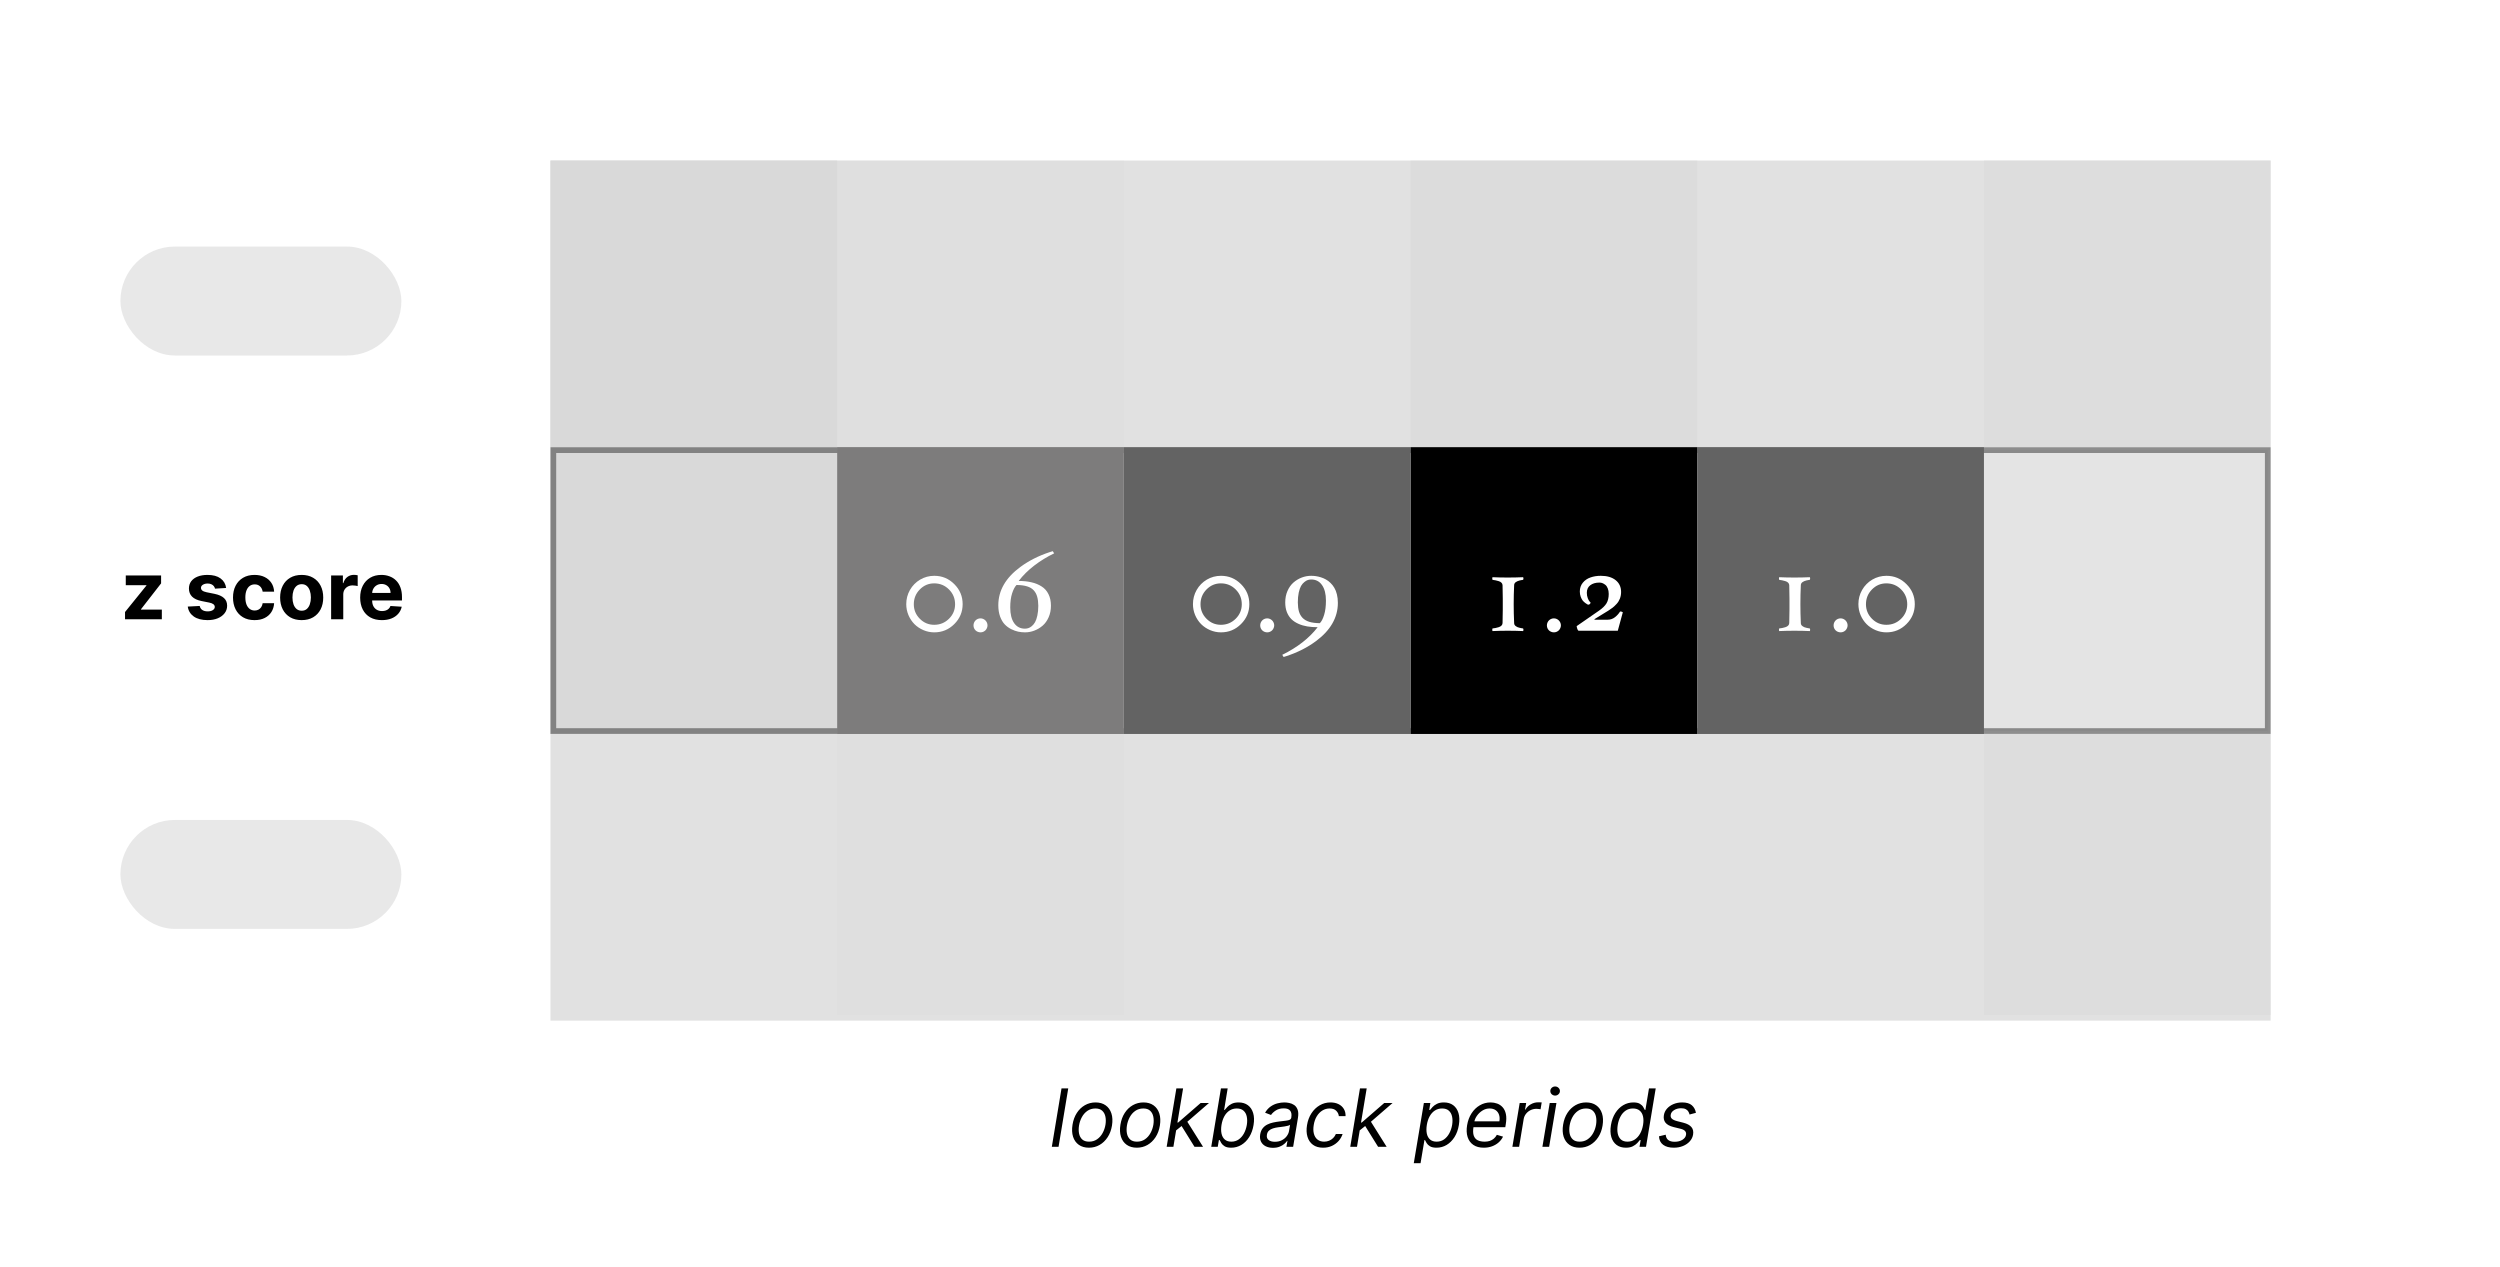
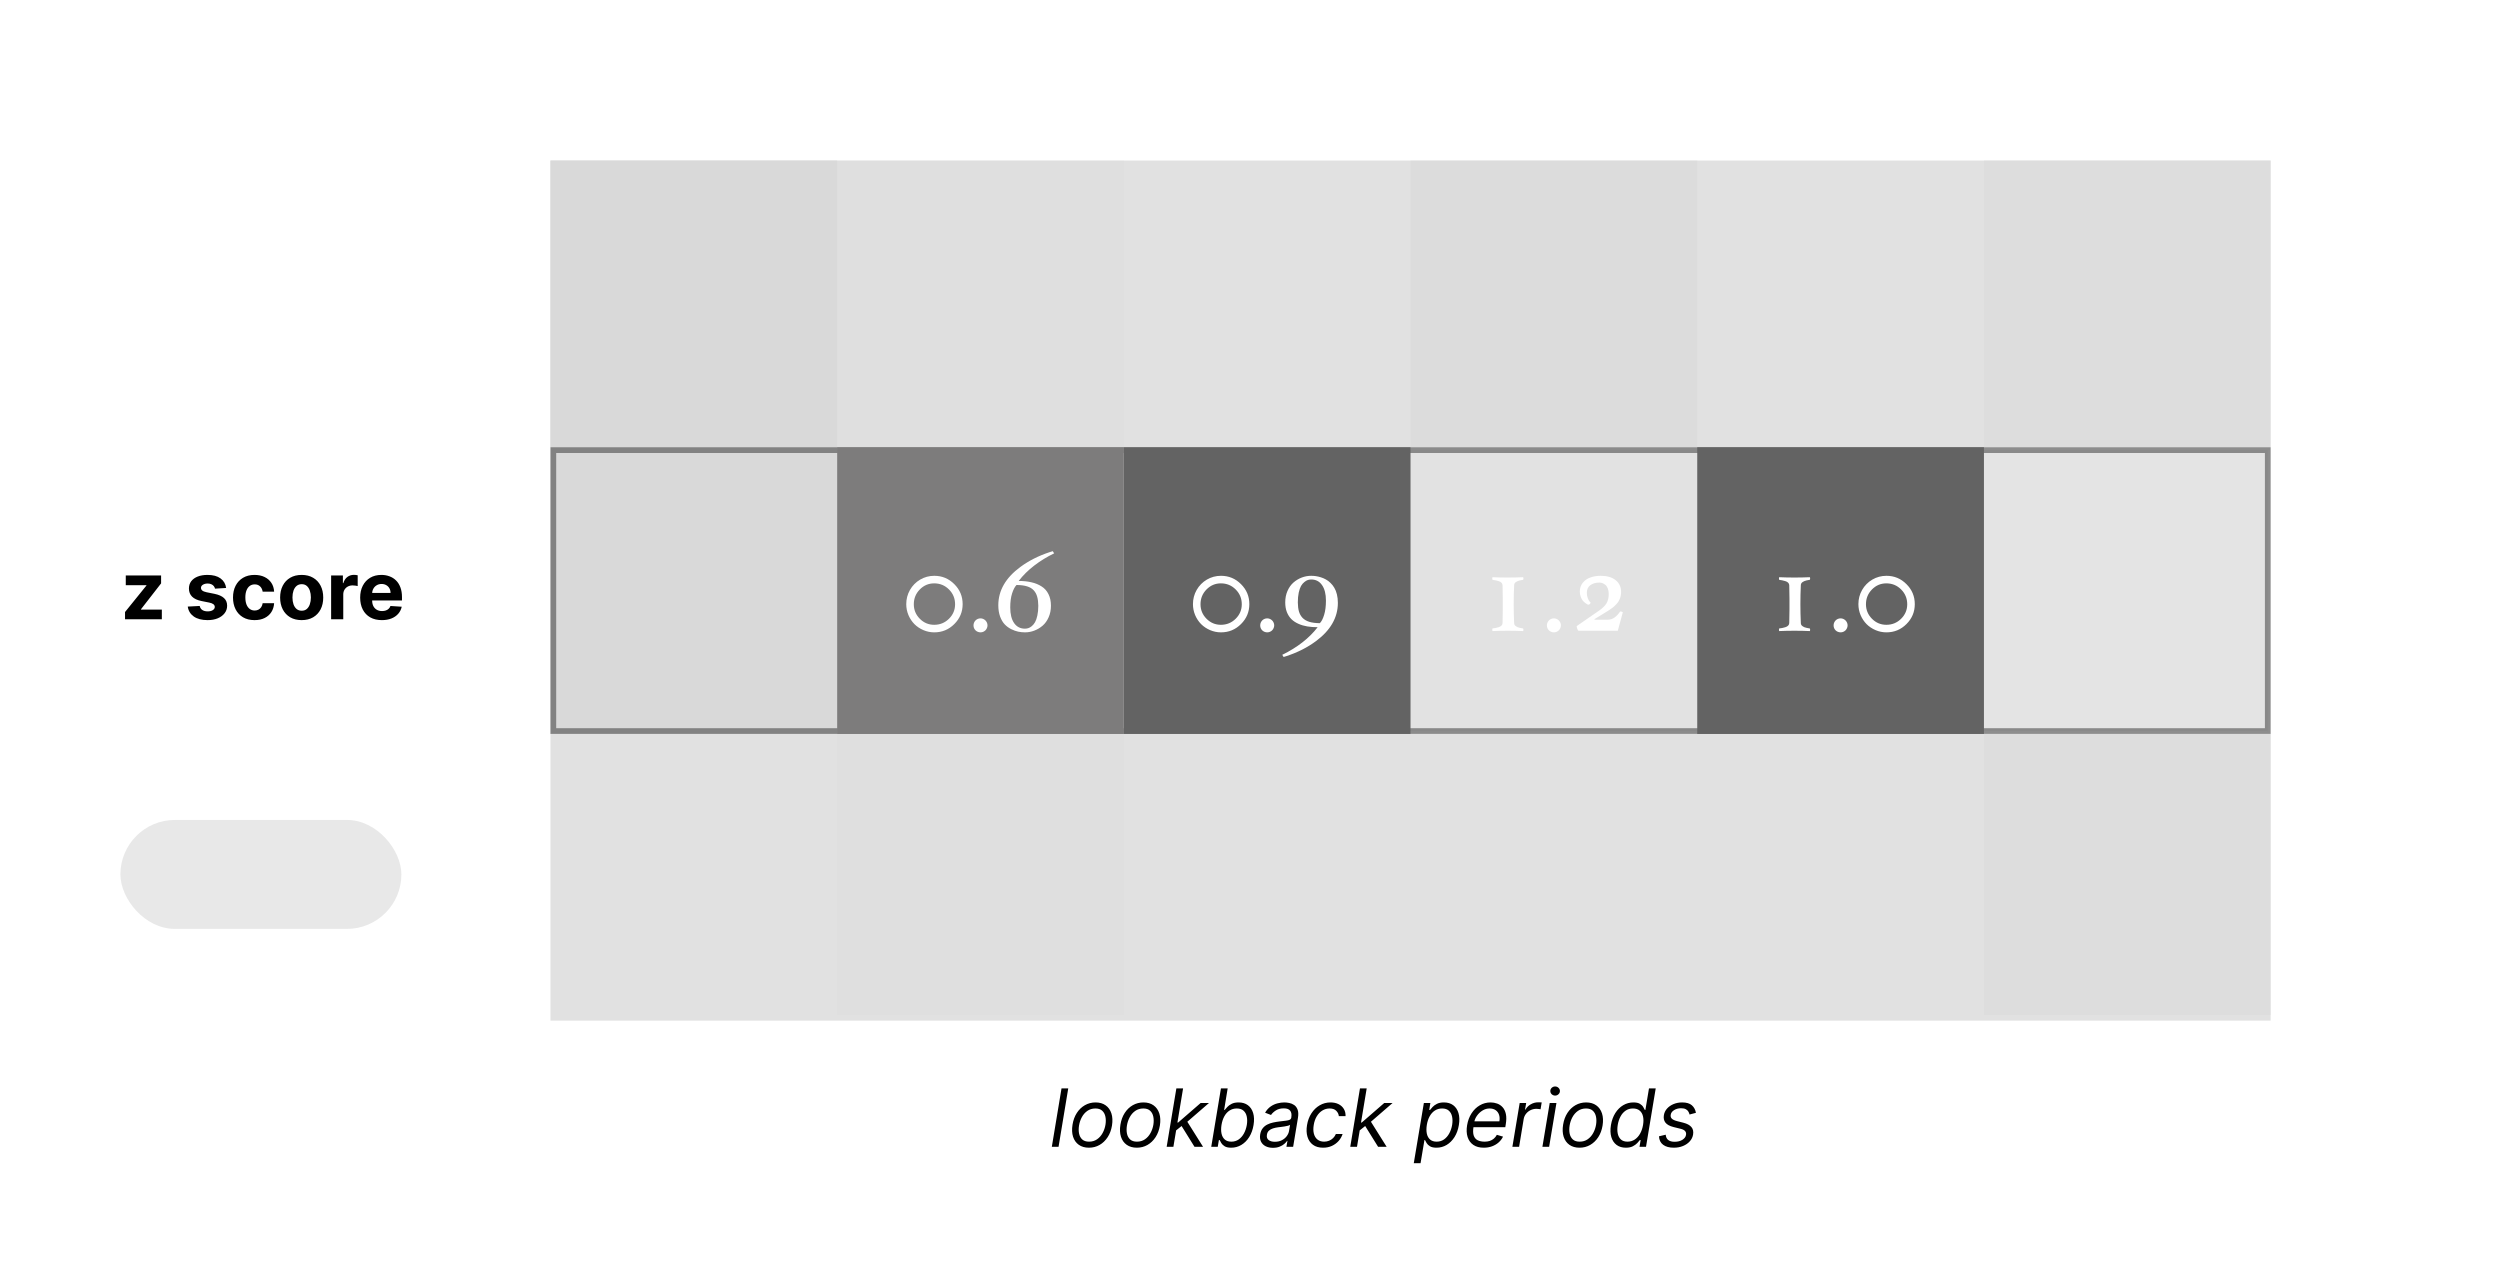
<svg xmlns="http://www.w3.org/2000/svg" width="436" height="221" viewBox="0 0 436 221" fill="none">
  <rect width="436" height="221" fill="white" />
  <rect x="96" y="28" width="50" height="100" fill="#D9D9D9" />
  <rect opacity="0.3" x="146" y="28" width="50" height="149" fill="#D9D9D9" />
  <rect opacity="0.1" x="196" y="78" width="50" height="50" fill="#D9D9D9" />
  <rect opacity="0.6" x="246" y="28" width="50" height="100" fill="#D9D9D9" />
  <rect x="296" y="78" width="50" height="50" fill="#D9D9D9" />
  <rect opacity="0.5" x="346" y="28" width="50" height="149" fill="#D9D9D9" />
  <rect opacity="0.8" x="396" y="28" width="50" height="300" transform="rotate(90 396 28)" fill="#D9D9D9" />
  <rect opacity="0.4" x="395.5" y="78.5" width="49" height="299" transform="rotate(90 395.5 78.5)" fill="#D9D9D9" stroke="black" />
  <rect opacity="0.8" x="396" y="128" width="50" height="300" transform="rotate(90 396 128)" fill="#D9D9D9" />
-   <rect x="246" y="78" width="50" height="50" fill="black" />
  <rect x="296" y="78" width="50" height="50" fill="#636363" />
  <rect x="196" y="78" width="50" height="50" fill="#636363" />
  <rect x="146" y="78" width="50" height="50" fill="#7D7C7C" />
  <path d="M265.629 109.6C265.668 109.678 265.688 109.759 265.688 109.844C265.688 109.928 265.668 110 265.629 110.059C264.77 110.02 263.874 110 262.943 110C262.032 110 261.146 110.02 260.287 110.059C260.261 109.954 260.248 109.883 260.248 109.844C260.248 109.811 260.261 109.73 260.287 109.6C260.521 109.567 260.704 109.541 260.834 109.521C260.964 109.495 261.14 109.45 261.361 109.385C261.583 109.313 261.749 109.219 261.859 109.102C261.977 108.978 262.038 108.831 262.045 108.662C262.071 108.018 262.084 107.236 262.084 106.318V104.404C262.084 103.48 262.071 102.699 262.045 102.061C262.038 101.891 261.977 101.748 261.859 101.631C261.749 101.507 261.583 101.413 261.361 101.348C261.14 101.276 260.964 101.23 260.834 101.211C260.704 101.185 260.521 101.156 260.287 101.123C260.261 100.98 260.248 100.898 260.248 100.879C260.248 100.84 260.261 100.768 260.287 100.664C261.146 100.703 262.032 100.723 262.943 100.723C263.874 100.723 264.77 100.703 265.629 100.664C265.668 100.723 265.688 100.794 265.688 100.879C265.688 100.957 265.668 101.038 265.629 101.123C265.492 101.143 265.391 101.159 265.326 101.172C265.261 101.185 265.154 101.208 265.004 101.24C264.854 101.273 264.737 101.312 264.652 101.357C264.568 101.396 264.473 101.449 264.369 101.514C264.271 101.579 264.197 101.657 264.145 101.748C264.092 101.839 264.066 101.943 264.066 102.061C264.014 103.161 263.988 104.261 263.988 105.361C263.988 106.462 264.014 107.562 264.066 108.662C264.066 108.779 264.092 108.883 264.145 108.975C264.197 109.066 264.271 109.144 264.369 109.209C264.473 109.274 264.568 109.329 264.652 109.375C264.737 109.414 264.854 109.45 265.004 109.482C265.154 109.515 265.261 109.538 265.326 109.551C265.391 109.564 265.492 109.58 265.629 109.6ZM271 107.842C271.163 107.842 271.319 107.874 271.469 107.939C271.618 108.005 271.749 108.092 271.859 108.203C271.97 108.314 272.058 108.444 272.123 108.594C272.188 108.743 272.221 108.9 272.221 109.062C272.221 109.225 272.188 109.382 272.123 109.531C272.064 109.674 271.98 109.805 271.869 109.922C271.758 110.033 271.628 110.12 271.479 110.186C271.329 110.251 271.169 110.283 271 110.283C270.831 110.283 270.671 110.251 270.521 110.186C270.372 110.127 270.242 110.042 270.131 109.932C270.02 109.821 269.932 109.691 269.867 109.541C269.809 109.391 269.779 109.232 269.779 109.062C269.779 108.893 269.812 108.734 269.877 108.584C269.942 108.434 270.03 108.304 270.141 108.193C270.251 108.083 270.378 107.998 270.521 107.939C270.671 107.874 270.831 107.842 271 107.842ZM274.965 109.199L278.861 106.504C279.473 106.081 279.91 105.654 280.17 105.225C280.43 104.795 280.561 104.248 280.561 103.584C280.561 103.213 280.505 102.891 280.395 102.617C280.284 102.337 280.141 102.129 279.965 101.992C279.789 101.855 279.623 101.758 279.467 101.699C279.317 101.634 279.141 101.602 278.939 101.602C278.275 101.602 277.742 101.758 277.338 102.07C276.941 102.376 276.742 102.812 276.742 103.379C276.742 103.724 276.798 104.04 276.908 104.326C277.019 104.613 277.13 104.811 277.24 104.922L277.406 105.098C277.348 105.319 277.208 105.439 276.986 105.459C276.947 105.446 276.895 105.426 276.83 105.4C276.765 105.368 276.648 105.29 276.479 105.166C276.309 105.042 276.16 104.902 276.029 104.746C275.899 104.583 275.782 104.362 275.678 104.082C275.574 103.802 275.521 103.496 275.521 103.164C275.521 102.565 275.694 102.054 276.039 101.631C276.384 101.208 276.827 100.902 277.367 100.713C277.908 100.518 278.513 100.42 279.184 100.42C280.277 100.42 281.14 100.674 281.771 101.182C282.403 101.689 282.719 102.376 282.719 103.242C282.719 103.652 282.65 104.036 282.514 104.395C282.377 104.746 282.185 105.055 281.938 105.322C281.69 105.589 281.459 105.807 281.244 105.977C281.029 106.146 280.775 106.322 280.482 106.504L278.08 107.979V108.076H280.404C280.86 108.076 281.277 107.93 281.654 107.637C282.032 107.337 282.328 107.005 282.543 106.641C282.745 106.641 282.904 106.686 283.021 106.777L282.143 110H275.287C275.144 109.902 275.036 109.635 274.965 109.199Z" fill="white" />
  <path d="M315.629 109.6C315.668 109.678 315.688 109.759 315.688 109.844C315.688 109.928 315.668 110 315.629 110.059C314.77 110.02 313.874 110 312.943 110C312.032 110 311.146 110.02 310.287 110.059C310.261 109.954 310.248 109.883 310.248 109.844C310.248 109.811 310.261 109.73 310.287 109.6C310.521 109.567 310.704 109.541 310.834 109.521C310.964 109.495 311.14 109.45 311.361 109.385C311.583 109.313 311.749 109.219 311.859 109.102C311.977 108.978 312.038 108.831 312.045 108.662C312.071 108.018 312.084 107.236 312.084 106.318V104.404C312.084 103.48 312.071 102.699 312.045 102.061C312.038 101.891 311.977 101.748 311.859 101.631C311.749 101.507 311.583 101.413 311.361 101.348C311.14 101.276 310.964 101.23 310.834 101.211C310.704 101.185 310.521 101.156 310.287 101.123C310.261 100.98 310.248 100.898 310.248 100.879C310.248 100.84 310.261 100.768 310.287 100.664C311.146 100.703 312.032 100.723 312.943 100.723C313.874 100.723 314.77 100.703 315.629 100.664C315.668 100.723 315.688 100.794 315.688 100.879C315.688 100.957 315.668 101.038 315.629 101.123C315.492 101.143 315.391 101.159 315.326 101.172C315.261 101.185 315.154 101.208 315.004 101.24C314.854 101.273 314.737 101.312 314.652 101.357C314.568 101.396 314.473 101.449 314.369 101.514C314.271 101.579 314.197 101.657 314.145 101.748C314.092 101.839 314.066 101.943 314.066 102.061C314.014 103.161 313.988 104.261 313.988 105.361C313.988 106.462 314.014 107.562 314.066 108.662C314.066 108.779 314.092 108.883 314.145 108.975C314.197 109.066 314.271 109.144 314.369 109.209C314.473 109.274 314.568 109.329 314.652 109.375C314.737 109.414 314.854 109.45 315.004 109.482C315.154 109.515 315.261 109.538 315.326 109.551C315.391 109.564 315.492 109.58 315.629 109.6ZM321 107.842C321.163 107.842 321.319 107.874 321.469 107.939C321.618 108.005 321.749 108.092 321.859 108.203C321.97 108.314 322.058 108.444 322.123 108.594C322.188 108.743 322.221 108.9 322.221 109.062C322.221 109.225 322.188 109.382 322.123 109.531C322.064 109.674 321.98 109.805 321.869 109.922C321.758 110.033 321.628 110.12 321.479 110.186C321.329 110.251 321.169 110.283 321 110.283C320.831 110.283 320.671 110.251 320.521 110.186C320.372 110.127 320.242 110.042 320.131 109.932C320.02 109.821 319.932 109.691 319.867 109.541C319.809 109.391 319.779 109.232 319.779 109.062C319.779 108.893 319.812 108.734 319.877 108.584C319.942 108.434 320.03 108.304 320.141 108.193C320.251 108.083 320.378 107.998 320.521 107.939C320.671 107.874 320.831 107.842 321 107.842ZM324.105 105.361C324.105 104.469 324.32 103.646 324.75 102.891C325.186 102.129 325.779 101.527 326.527 101.084C327.283 100.641 328.106 100.42 328.998 100.42C330.359 100.42 331.521 100.905 332.484 101.875C333.454 102.839 333.939 104.001 333.939 105.361C333.939 106.715 333.454 107.874 332.484 108.838C331.521 109.801 330.359 110.283 328.998 110.283C328.334 110.283 327.699 110.153 327.094 109.893C326.488 109.632 325.967 109.284 325.531 108.848C325.095 108.405 324.747 107.881 324.486 107.275C324.232 106.663 324.105 106.025 324.105 105.361ZM325.424 105.381C325.424 106.364 325.772 107.207 326.469 107.91C327.165 108.613 328.002 108.965 328.979 108.965C329.988 108.965 330.847 108.613 331.557 107.91C332.266 107.207 332.621 106.364 332.621 105.381C332.621 104.372 332.266 103.512 331.557 102.803C330.847 102.093 329.988 101.738 328.979 101.738C328.002 101.738 327.165 102.093 326.469 102.803C325.772 103.512 325.424 104.372 325.424 105.381Z" fill="white" />
  <path d="M208.051 105.361C208.051 104.469 208.266 103.646 208.695 102.891C209.132 102.129 209.724 101.527 210.473 101.084C211.228 100.641 212.051 100.42 212.943 100.42C214.304 100.42 215.466 100.905 216.43 101.875C217.4 102.839 217.885 104.001 217.885 105.361C217.885 106.715 217.4 107.874 216.43 108.838C215.466 109.801 214.304 110.283 212.943 110.283C212.279 110.283 211.645 110.153 211.039 109.893C210.434 109.632 209.913 109.284 209.477 108.848C209.04 108.405 208.692 107.881 208.432 107.275C208.178 106.663 208.051 106.025 208.051 105.361ZM209.369 105.381C209.369 106.364 209.717 107.207 210.414 107.91C211.111 108.613 211.947 108.965 212.924 108.965C213.933 108.965 214.792 108.613 215.502 107.91C216.212 107.207 216.566 106.364 216.566 105.381C216.566 104.372 216.212 103.512 215.502 102.803C214.792 102.093 213.933 101.738 212.924 101.738C211.947 101.738 211.111 102.093 210.414 102.803C209.717 103.512 209.369 104.372 209.369 105.381ZM221 107.842C221.163 107.842 221.319 107.874 221.469 107.939C221.618 108.005 221.749 108.092 221.859 108.203C221.97 108.314 222.058 108.444 222.123 108.594C222.188 108.743 222.221 108.9 222.221 109.062C222.221 109.225 222.188 109.382 222.123 109.531C222.064 109.674 221.98 109.805 221.869 109.922C221.758 110.033 221.628 110.12 221.479 110.186C221.329 110.251 221.169 110.283 221 110.283C220.831 110.283 220.671 110.251 220.521 110.186C220.372 110.127 220.242 110.042 220.131 109.932C220.02 109.821 219.932 109.691 219.867 109.541C219.809 109.391 219.779 109.232 219.779 109.062C219.779 108.893 219.812 108.734 219.877 108.584C219.942 108.434 220.03 108.304 220.141 108.193C220.251 108.083 220.378 107.998 220.521 107.939C220.671 107.874 220.831 107.842 221 107.842ZM223.861 114.58L223.627 114.199C226.264 112.904 228.321 111.299 229.799 109.385C229.141 109.385 228.536 109.339 227.982 109.248C227.436 109.157 226.921 109.004 226.439 108.789C225.958 108.574 225.551 108.304 225.219 107.979C224.887 107.646 224.623 107.236 224.428 106.748C224.239 106.253 224.145 105.69 224.145 105.059C224.145 104.329 224.275 103.665 224.535 103.066C224.802 102.461 225.15 101.969 225.58 101.592C226.016 101.214 226.498 100.924 227.025 100.723C227.559 100.521 228.106 100.42 228.666 100.42C228.939 100.42 229.213 100.439 229.486 100.479C229.76 100.518 230.053 100.586 230.365 100.684C230.678 100.781 230.971 100.908 231.244 101.064C231.524 101.214 231.791 101.416 232.045 101.67C232.305 101.917 232.527 102.201 232.709 102.52C232.898 102.832 233.048 103.213 233.158 103.662C233.269 104.111 233.324 104.603 233.324 105.137C233.324 107.702 232.045 109.932 229.486 111.826C228.028 112.907 226.339 113.766 224.418 114.404C224.047 114.521 223.861 114.58 223.861 114.58ZM226.342 105.059C226.348 105.684 226.413 106.211 226.537 106.641C226.661 107.07 226.869 107.441 227.162 107.754C227.455 108.06 227.849 108.291 228.344 108.447C228.839 108.597 229.451 108.675 230.18 108.682C230.479 108.382 230.73 107.894 230.932 107.217C231.14 106.54 231.244 105.719 231.244 104.756C231.244 103.59 231.016 102.686 230.561 102.041C230.111 101.39 229.486 101.064 228.686 101.064C228.484 101.064 228.285 101.094 228.09 101.152C227.901 101.211 227.696 101.331 227.475 101.514C227.253 101.689 227.061 101.917 226.898 102.197C226.742 102.477 226.609 102.865 226.498 103.359C226.394 103.854 226.342 104.421 226.342 105.059Z" fill="white" />
  <path d="M158.051 105.361C158.051 104.469 158.266 103.646 158.695 102.891C159.132 102.129 159.724 101.527 160.473 101.084C161.228 100.641 162.051 100.42 162.943 100.42C164.304 100.42 165.466 100.905 166.43 101.875C167.4 102.839 167.885 104.001 167.885 105.361C167.885 106.715 167.4 107.874 166.43 108.838C165.466 109.801 164.304 110.283 162.943 110.283C162.279 110.283 161.645 110.153 161.039 109.893C160.434 109.632 159.913 109.284 159.477 108.848C159.04 108.405 158.692 107.881 158.432 107.275C158.178 106.663 158.051 106.025 158.051 105.361ZM159.369 105.381C159.369 106.364 159.717 107.207 160.414 107.91C161.111 108.613 161.947 108.965 162.924 108.965C163.933 108.965 164.792 108.613 165.502 107.91C166.212 107.207 166.566 106.364 166.566 105.381C166.566 104.372 166.212 103.512 165.502 102.803C164.792 102.093 163.933 101.738 162.924 101.738C161.947 101.738 161.111 102.093 160.414 102.803C159.717 103.512 159.369 104.372 159.369 105.381ZM171 107.842C171.163 107.842 171.319 107.874 171.469 107.939C171.618 108.005 171.749 108.092 171.859 108.203C171.97 108.314 172.058 108.444 172.123 108.594C172.188 108.743 172.221 108.9 172.221 109.062C172.221 109.225 172.188 109.382 172.123 109.531C172.064 109.674 171.98 109.805 171.869 109.922C171.758 110.033 171.628 110.12 171.479 110.186C171.329 110.251 171.169 110.283 171 110.283C170.831 110.283 170.671 110.251 170.521 110.186C170.372 110.127 170.242 110.042 170.131 109.932C170.02 109.821 169.932 109.691 169.867 109.541C169.809 109.391 169.779 109.232 169.779 109.062C169.779 108.893 169.812 108.734 169.877 108.584C169.942 108.434 170.03 108.304 170.141 108.193C170.251 108.083 170.378 107.998 170.521 107.939C170.671 107.874 170.831 107.842 171 107.842ZM183.598 96.123L183.842 96.504C182.592 97.109 181.436 97.819 180.375 98.633C179.314 99.447 178.409 100.342 177.66 101.318C178.487 101.318 179.229 101.396 179.887 101.553C180.551 101.702 181.14 101.943 181.654 102.275C182.175 102.601 182.576 103.05 182.855 103.623C183.142 104.189 183.285 104.863 183.285 105.645C183.285 106.374 183.152 107.041 182.885 107.646C182.624 108.245 182.276 108.734 181.84 109.111C181.404 109.489 180.919 109.779 180.385 109.98C179.857 110.182 179.317 110.283 178.764 110.283C178.373 110.283 177.982 110.244 177.592 110.166C177.201 110.088 176.791 109.941 176.361 109.727C175.932 109.512 175.554 109.235 175.229 108.896C174.903 108.558 174.633 108.102 174.418 107.529C174.21 106.95 174.105 106.292 174.105 105.557C174.105 102.992 175.388 100.765 177.953 98.877C179.418 97.796 181.114 96.937 183.041 96.299C183.412 96.182 183.598 96.123 183.598 96.123ZM181.078 105.645C181.072 105.02 181.007 104.492 180.883 104.062C180.766 103.633 180.564 103.262 180.277 102.949C179.991 102.637 179.6 102.406 179.105 102.256C178.617 102.106 178.008 102.028 177.279 102.021C176.98 102.334 176.723 102.826 176.508 103.496C176.293 104.167 176.186 104.98 176.186 105.938C176.186 107.103 176.41 108.011 176.859 108.662C177.315 109.313 177.943 109.639 178.744 109.639C178.946 109.639 179.141 109.609 179.33 109.551C179.525 109.492 179.73 109.375 179.945 109.199C180.167 109.017 180.355 108.786 180.512 108.506C180.674 108.226 180.808 107.842 180.912 107.354C181.023 106.859 181.078 106.289 181.078 105.645Z" fill="white" />
  <path d="M21.805 108V106.737L25.544 102.109V102.054H21.935V100.364H28.095V101.741L24.584 106.255V106.31H28.224V108H21.805ZM39.437 102.541L37.498 102.661C37.465 102.495 37.394 102.346 37.284 102.213C37.175 102.077 37.031 101.969 36.852 101.89C36.676 101.807 36.466 101.766 36.221 101.766C35.892 101.766 35.616 101.835 35.39 101.974C35.165 102.11 35.052 102.293 35.052 102.521C35.052 102.704 35.125 102.858 35.271 102.984C35.417 103.11 35.667 103.211 36.022 103.287L37.404 103.565C38.146 103.718 38.7 103.963 39.064 104.301C39.429 104.639 39.611 105.083 39.611 105.634C39.611 106.134 39.464 106.573 39.169 106.951C38.877 107.329 38.476 107.624 37.966 107.836C37.459 108.045 36.873 108.149 36.211 108.149C35.2 108.149 34.394 107.939 33.794 107.518C33.198 107.094 32.848 106.517 32.745 105.788L34.828 105.678C34.892 105.987 35.044 106.222 35.286 106.384C35.528 106.543 35.838 106.623 36.216 106.623C36.587 106.623 36.885 106.552 37.11 106.409C37.339 106.263 37.455 106.076 37.459 105.847C37.455 105.655 37.374 105.498 37.215 105.375C37.056 105.249 36.81 105.153 36.479 105.087L35.157 104.823C34.411 104.674 33.856 104.415 33.491 104.048C33.13 103.68 32.949 103.211 32.949 102.641C32.949 102.15 33.082 101.728 33.347 101.373C33.615 101.018 33.992 100.745 34.475 100.553C34.963 100.36 35.533 100.264 36.186 100.264C37.15 100.264 37.909 100.468 38.463 100.876C39.02 101.283 39.344 101.839 39.437 102.541ZM44.395 108.149C43.613 108.149 42.94 107.983 42.377 107.652C41.816 107.317 41.386 106.853 41.084 106.26C40.786 105.667 40.636 104.984 40.636 104.212C40.636 103.429 40.787 102.743 41.089 102.153C41.394 101.56 41.826 101.098 42.386 100.766C42.947 100.432 43.613 100.264 44.385 100.264C45.051 100.264 45.635 100.385 46.135 100.627C46.636 100.869 47.032 101.209 47.323 101.646C47.615 102.084 47.776 102.598 47.806 103.188H45.807C45.751 102.806 45.602 102.5 45.36 102.268C45.121 102.032 44.808 101.915 44.42 101.915C44.092 101.915 43.805 102.004 43.56 102.183C43.318 102.359 43.129 102.616 42.993 102.954C42.857 103.292 42.789 103.701 42.789 104.182C42.789 104.669 42.855 105.083 42.988 105.425C43.124 105.766 43.315 106.026 43.56 106.205C43.805 106.384 44.092 106.474 44.42 106.474C44.662 106.474 44.879 106.424 45.071 106.325C45.267 106.225 45.428 106.081 45.553 105.892C45.683 105.7 45.767 105.469 45.807 105.201H47.806C47.772 105.784 47.613 106.298 47.328 106.742C47.047 107.183 46.657 107.528 46.16 107.776C45.663 108.025 45.075 108.149 44.395 108.149ZM52.612 108.149C51.84 108.149 51.172 107.985 50.608 107.657C50.048 107.326 49.616 106.865 49.311 106.275C49.006 105.682 48.853 104.994 48.853 104.212C48.853 103.423 49.006 102.733 49.311 102.143C49.616 101.55 50.048 101.089 50.608 100.761C51.172 100.43 51.84 100.264 52.612 100.264C53.384 100.264 54.05 100.43 54.61 100.761C55.174 101.089 55.608 101.55 55.913 102.143C56.218 102.733 56.37 103.423 56.37 104.212C56.37 104.994 56.218 105.682 55.913 106.275C55.608 106.865 55.174 107.326 54.61 107.657C54.05 107.985 53.384 108.149 52.612 108.149ZM52.622 106.509C52.973 106.509 53.267 106.409 53.502 106.21C53.737 106.008 53.914 105.733 54.034 105.385C54.156 105.037 54.218 104.641 54.218 104.197C54.218 103.753 54.156 103.357 54.034 103.009C53.914 102.661 53.737 102.385 53.502 102.183C53.267 101.981 52.973 101.88 52.622 101.88C52.267 101.88 51.969 101.981 51.727 102.183C51.488 102.385 51.308 102.661 51.185 103.009C51.066 103.357 51.006 103.753 51.006 104.197C51.006 104.641 51.066 105.037 51.185 105.385C51.308 105.733 51.488 106.008 51.727 106.21C51.969 106.409 52.267 106.509 52.622 106.509ZM57.748 108V100.364H59.801V101.696H59.88C60.02 101.222 60.253 100.864 60.581 100.622C60.909 100.377 61.287 100.254 61.715 100.254C61.821 100.254 61.935 100.261 62.058 100.274C62.181 100.287 62.288 100.306 62.381 100.329V102.208C62.282 102.178 62.144 102.152 61.968 102.129C61.793 102.105 61.632 102.094 61.486 102.094C61.175 102.094 60.896 102.162 60.651 102.298C60.409 102.43 60.217 102.616 60.074 102.854C59.935 103.093 59.865 103.368 59.865 103.68V108H57.748ZM66.601 108.149C65.815 108.149 65.139 107.99 64.572 107.672C64.009 107.35 63.575 106.896 63.27 106.31C62.965 105.72 62.812 105.022 62.812 104.217C62.812 103.431 62.965 102.742 63.27 102.148C63.575 101.555 64.004 101.093 64.557 100.761C65.114 100.43 65.767 100.264 66.516 100.264C67.02 100.264 67.489 100.345 67.923 100.508C68.361 100.667 68.742 100.907 69.067 101.229C69.395 101.55 69.65 101.955 69.832 102.442C70.014 102.926 70.106 103.492 70.106 104.142V104.724H63.657V103.411H68.112C68.112 103.106 68.046 102.836 67.913 102.601C67.781 102.366 67.597 102.182 67.361 102.049C67.129 101.913 66.859 101.845 66.551 101.845C66.23 101.845 65.944 101.92 65.696 102.069C65.451 102.215 65.258 102.412 65.119 102.661C64.98 102.906 64.909 103.179 64.905 103.481V104.729C64.905 105.107 64.975 105.433 65.114 105.708C65.257 105.983 65.457 106.195 65.716 106.344C65.974 106.494 66.281 106.568 66.635 106.568C66.871 106.568 67.086 106.535 67.282 106.469C67.477 106.402 67.645 106.303 67.784 106.17C67.923 106.038 68.029 105.875 68.102 105.683L70.061 105.812C69.962 106.283 69.758 106.694 69.449 107.045C69.144 107.393 68.75 107.665 68.266 107.861C67.786 108.053 67.23 108.149 66.601 108.149Z" fill="black" />
  <path d="M186.301 189.818L184.611 200H183.438L185.128 189.818H186.301ZM189.912 200.159C189.209 200.159 188.621 199.992 188.147 199.657C187.673 199.322 187.338 198.853 187.143 198.25C186.95 197.647 186.919 196.944 187.048 196.142C187.174 195.36 187.424 194.679 187.799 194.099C188.177 193.515 188.646 193.065 189.206 192.746C189.769 192.425 190.389 192.264 191.065 192.264C191.768 192.264 192.354 192.433 192.825 192.771C193.299 193.106 193.634 193.577 193.829 194.183C194.025 194.786 194.058 195.492 193.929 196.301C193.803 197.077 193.549 197.754 193.168 198.335C192.79 198.911 192.321 199.36 191.761 199.682C191.204 200 190.588 200.159 189.912 200.159ZM189.932 199.105C190.469 199.105 190.934 198.968 191.329 198.692C191.726 198.417 192.048 198.054 192.293 197.604C192.542 197.153 192.709 196.666 192.795 196.142C192.875 195.645 192.872 195.183 192.785 194.755C192.699 194.324 192.515 193.978 192.233 193.716C191.952 193.451 191.556 193.318 191.045 193.318C190.508 193.318 190.039 193.457 189.638 193.736C189.241 194.014 188.919 194.38 188.674 194.835C188.429 195.289 188.265 195.777 188.182 196.301C188.102 196.798 188.104 197.261 188.187 197.688C188.273 198.112 188.457 198.455 188.738 198.717C189.023 198.976 189.421 199.105 189.932 199.105ZM198.265 200.159C197.563 200.159 196.974 199.992 196.5 199.657C196.026 199.322 195.692 198.853 195.496 198.25C195.304 197.647 195.272 196.944 195.402 196.142C195.528 195.36 195.778 194.679 196.152 194.099C196.53 193.515 196.999 193.065 197.559 192.746C198.123 192.425 198.743 192.264 199.419 192.264C200.121 192.264 200.708 192.433 201.179 192.771C201.653 193.106 201.987 193.577 202.183 194.183C202.378 194.786 202.412 195.492 202.282 196.301C202.156 197.077 201.903 197.754 201.522 198.335C201.144 198.911 200.675 199.36 200.115 199.682C199.558 200 198.941 200.159 198.265 200.159ZM198.285 199.105C198.822 199.105 199.288 198.968 199.682 198.692C200.08 198.417 200.401 198.054 200.647 197.604C200.895 197.153 201.063 196.666 201.149 196.142C201.228 195.645 201.225 195.183 201.139 194.755C201.053 194.324 200.869 193.978 200.587 193.716C200.305 193.451 199.909 193.318 199.399 193.318C198.862 193.318 198.393 193.457 197.992 193.736C197.594 194.014 197.273 194.38 197.027 194.835C196.782 195.289 196.618 195.777 196.535 196.301C196.456 196.798 196.457 197.261 196.54 197.688C196.626 198.112 196.81 198.455 197.092 198.717C197.377 198.976 197.775 199.105 198.285 199.105ZM205.018 197.216L205.237 195.764H205.475L209.393 192.364H210.845L206.688 195.963H206.589L205.018 197.216ZM203.467 200L205.157 189.818H206.33L204.64 200H203.467ZM208.319 200L205.972 196.222L206.927 195.406L209.811 200H208.319ZM211.241 200L212.931 189.818H214.105L213.488 193.577H213.588C213.694 193.444 213.841 193.275 214.03 193.07C214.219 192.861 214.473 192.675 214.791 192.513C215.109 192.347 215.517 192.264 216.014 192.264C216.657 192.264 217.195 192.425 217.63 192.746C218.067 193.068 218.374 193.524 218.549 194.114C218.728 194.704 218.752 195.4 218.619 196.202C218.486 197.01 218.233 197.711 217.858 198.305C217.487 198.895 217.03 199.352 216.486 199.677C215.946 199.998 215.358 200.159 214.721 200.159C214.231 200.159 213.851 200.078 213.583 199.915C213.318 199.75 213.122 199.562 212.996 199.354C212.873 199.142 212.779 198.966 212.713 198.827H212.574L212.375 200H211.241ZM213.031 196.182C212.938 196.759 212.94 197.267 213.036 197.708C213.132 198.146 213.323 198.489 213.608 198.737C213.893 198.982 214.27 199.105 214.741 199.105C215.232 199.105 215.663 198.976 216.034 198.717C216.405 198.455 216.71 198.104 216.949 197.663C217.187 197.219 217.353 196.725 217.446 196.182C217.532 195.645 217.529 195.161 217.436 194.73C217.346 194.296 217.157 193.953 216.869 193.701C216.584 193.446 216.193 193.318 215.696 193.318C215.218 193.318 214.796 193.439 214.428 193.681C214.063 193.92 213.762 194.254 213.523 194.685C213.288 195.113 213.124 195.612 213.031 196.182ZM222.005 200.179C221.521 200.179 221.096 200.088 220.732 199.906C220.367 199.72 220.097 199.453 219.922 199.105C219.746 198.754 219.698 198.33 219.777 197.832C219.854 197.395 220.001 197.04 220.22 196.768C220.439 196.493 220.704 196.278 221.015 196.122C221.33 195.963 221.668 195.845 222.029 195.769C222.394 195.69 222.757 195.628 223.118 195.585C223.589 195.526 223.972 195.479 224.267 195.446C224.562 195.413 224.784 195.358 224.933 195.282C225.082 195.206 225.173 195.075 225.206 194.889V194.849C225.286 194.362 225.221 193.983 225.012 193.711C224.804 193.436 224.431 193.298 223.894 193.298C223.337 193.298 222.871 193.421 222.497 193.666C222.122 193.911 221.846 194.173 221.667 194.452L220.632 194.054C220.904 193.59 221.229 193.229 221.607 192.97C221.985 192.708 222.381 192.526 222.795 192.423C223.209 192.317 223.609 192.264 223.993 192.264C224.239 192.264 224.515 192.294 224.824 192.354C225.132 192.41 225.42 192.528 225.689 192.707C225.96 192.886 226.164 193.156 226.3 193.517C226.439 193.878 226.459 194.362 226.36 194.969L225.525 200H224.351L224.53 198.966H224.471C224.364 199.132 224.202 199.309 223.983 199.498C223.768 199.687 223.494 199.848 223.163 199.98C222.835 200.113 222.449 200.179 222.005 200.179ZM222.343 199.125C222.807 199.125 223.213 199.034 223.561 198.852C223.912 198.669 224.194 198.434 224.406 198.146C224.621 197.857 224.756 197.554 224.809 197.236L224.988 196.162C224.928 196.222 224.81 196.276 224.635 196.326C224.459 196.372 224.26 196.414 224.038 196.45C223.819 196.483 223.605 196.513 223.397 196.54C223.191 196.563 223.025 196.583 222.9 196.599C222.588 196.639 222.291 196.704 222.01 196.793C221.731 196.879 221.496 197.01 221.304 197.186C221.115 197.358 220.997 197.594 220.951 197.892C220.881 198.3 220.979 198.608 221.244 198.817C221.509 199.022 221.875 199.125 222.343 199.125ZM230.748 200.159C230.029 200.159 229.439 199.99 228.979 199.652C228.521 199.314 228.203 198.848 228.024 198.255C227.845 197.662 227.818 196.984 227.944 196.222C228.07 195.446 228.326 194.762 228.71 194.168C229.095 193.572 229.573 193.106 230.147 192.771C230.72 192.433 231.352 192.264 232.041 192.264C232.578 192.264 233.045 192.364 233.443 192.562C233.841 192.761 234.147 193.04 234.363 193.398C234.578 193.756 234.679 194.173 234.666 194.651H233.493C233.46 194.303 233.31 193.994 233.045 193.726C232.783 193.454 232.396 193.318 231.882 193.318C231.425 193.318 231.004 193.437 230.619 193.676C230.235 193.911 229.912 194.245 229.65 194.675C229.388 195.103 229.211 195.605 229.118 196.182C229.018 196.772 229.027 197.286 229.143 197.723C229.259 198.161 229.469 198.5 229.774 198.742C230.079 198.984 230.463 199.105 230.927 199.105C231.232 199.105 231.517 199.052 231.782 198.946C232.048 198.84 232.283 198.688 232.488 198.489C232.694 198.29 232.856 198.051 232.976 197.773H234.149C234.003 198.223 233.769 198.629 233.448 198.991C233.126 199.349 232.737 199.634 232.28 199.846C231.822 200.055 231.312 200.159 230.748 200.159ZM237.037 197.216L237.256 195.764H237.495L241.412 192.364H242.864L238.708 195.963H238.608L237.037 197.216ZM235.486 200L237.177 189.818H238.35L236.66 200H235.486ZM240.339 200L237.992 196.222L238.947 195.406L241.83 200H240.339ZM246.562 202.864L248.322 192.364H249.455L249.256 193.577H249.396C249.502 193.444 249.647 193.275 249.833 193.07C250.022 192.861 250.276 192.675 250.594 192.513C250.915 192.347 251.325 192.264 251.822 192.264C252.465 192.264 253.003 192.425 253.438 192.746C253.872 193.068 254.178 193.524 254.357 194.114C254.536 194.704 254.559 195.4 254.427 196.202C254.294 197.01 254.041 197.711 253.666 198.305C253.292 198.895 252.834 199.352 252.294 199.677C251.754 199.998 251.165 200.159 250.529 200.159C250.039 200.159 249.659 200.078 249.391 199.915C249.122 199.75 248.927 199.562 248.804 199.354C248.681 199.142 248.587 198.966 248.521 198.827H248.421L247.745 202.864H246.562ZM248.839 196.182C248.746 196.759 248.746 197.267 248.839 197.708C248.935 198.146 249.125 198.489 249.411 198.737C249.699 198.982 250.078 199.105 250.549 199.105C251.04 199.105 251.469 198.976 251.837 198.717C252.208 198.455 252.513 198.104 252.751 197.663C252.993 197.219 253.161 196.725 253.254 196.182C253.34 195.645 253.336 195.161 253.244 194.73C253.151 194.296 252.962 193.953 252.677 193.701C252.392 193.446 252.001 193.318 251.504 193.318C251.026 193.318 250.604 193.439 250.236 193.681C249.871 193.92 249.57 194.254 249.331 194.685C249.096 195.113 248.932 195.612 248.839 196.182ZM258.766 200.159C258.033 200.159 257.428 199.997 256.951 199.672C256.474 199.344 256.141 198.886 255.952 198.3C255.763 197.71 255.733 197.024 255.862 196.241C255.992 195.459 256.249 194.77 256.633 194.173C257.017 193.573 257.496 193.106 258.07 192.771C258.643 192.433 259.273 192.264 259.959 192.264C260.357 192.264 260.74 192.33 261.107 192.463C261.475 192.596 261.794 192.811 262.062 193.109C262.33 193.404 262.518 193.795 262.624 194.283C262.73 194.77 262.723 195.37 262.604 196.082L262.524 196.58H256.638L256.797 195.565H261.49C261.566 195.134 261.547 194.75 261.431 194.412C261.318 194.074 261.121 193.807 260.839 193.612C260.561 193.416 260.208 193.318 259.78 193.318C259.339 193.318 258.928 193.437 258.547 193.676C258.166 193.911 257.848 194.21 257.593 194.571C257.337 194.929 257.178 195.294 257.115 195.665L256.976 196.54C256.877 197.173 256.892 197.677 257.021 198.051C257.153 198.426 257.384 198.696 257.712 198.862C258.04 199.024 258.451 199.105 258.945 199.105C259.26 199.105 259.55 199.062 259.815 198.976C260.08 198.886 260.317 198.754 260.526 198.578C260.735 198.399 260.91 198.177 261.053 197.912L262.127 198.23C261.944 198.615 261.687 198.953 261.356 199.244C261.028 199.533 260.643 199.758 260.203 199.92C259.765 200.08 259.286 200.159 258.766 200.159ZM263.76 200L265.032 192.364H266.166L265.967 193.517H266.047C266.246 193.139 266.549 192.833 266.956 192.597C267.364 192.362 267.797 192.244 268.254 192.244C268.344 192.244 268.451 192.246 268.577 192.249C268.703 192.249 268.801 192.254 268.871 192.264L268.672 193.457C268.632 193.447 268.542 193.433 268.403 193.413C268.264 193.389 268.115 193.378 267.956 193.378C267.585 193.378 267.242 193.456 266.927 193.612C266.612 193.764 266.348 193.976 266.136 194.248C265.924 194.516 265.788 194.823 265.729 195.168L264.933 200H263.76ZM268.996 200L270.269 192.364H271.442L270.169 200H268.996ZM271.213 191.071C270.985 191.071 270.788 190.993 270.622 190.837C270.459 190.682 270.378 190.494 270.378 190.276C270.378 190.057 270.459 189.87 270.622 189.714C270.788 189.558 270.985 189.48 271.213 189.48C271.442 189.48 271.638 189.558 271.8 189.714C271.966 189.87 272.049 190.057 272.049 190.276C272.049 190.494 271.966 190.682 271.8 190.837C271.638 190.993 271.442 191.071 271.213 191.071ZM275.47 200.159C274.768 200.159 274.179 199.992 273.705 199.657C273.231 199.322 272.897 198.853 272.701 198.25C272.509 197.647 272.477 196.944 272.607 196.142C272.733 195.36 272.983 194.679 273.357 194.099C273.735 193.515 274.204 193.065 274.764 192.746C275.328 192.425 275.948 192.264 276.624 192.264C277.326 192.264 277.913 192.433 278.384 192.771C278.858 193.106 279.192 193.577 279.388 194.183C279.584 194.786 279.617 195.492 279.487 196.301C279.361 197.077 279.108 197.754 278.727 198.335C278.349 198.911 277.88 199.36 277.32 199.682C276.763 200 276.146 200.159 275.47 200.159ZM275.49 199.105C276.027 199.105 276.493 198.968 276.887 198.692C277.285 198.417 277.606 198.054 277.852 197.604C278.1 197.153 278.268 196.666 278.354 196.142C278.433 195.645 278.43 195.183 278.344 194.755C278.258 194.324 278.074 193.978 277.792 193.716C277.51 193.451 277.114 193.318 276.604 193.318C276.067 193.318 275.598 193.457 275.197 193.736C274.799 194.014 274.478 194.38 274.232 194.835C273.987 195.289 273.823 195.777 273.74 196.301C273.661 196.798 273.662 197.261 273.745 197.688C273.831 198.112 274.015 198.455 274.297 198.717C274.582 198.976 274.98 199.105 275.49 199.105ZM283.545 200.159C282.906 200.159 282.369 199.998 281.935 199.677C281.5 199.352 281.194 198.895 281.015 198.305C280.839 197.711 280.818 197.01 280.95 196.202C281.086 195.4 281.34 194.704 281.711 194.114C282.085 193.524 282.545 193.068 283.088 192.746C283.632 192.425 284.225 192.264 284.868 192.264C285.365 192.264 285.745 192.347 286.006 192.513C286.272 192.675 286.464 192.861 286.583 193.07C286.702 193.275 286.794 193.444 286.857 193.577H286.956L287.582 189.818H288.756L287.065 200H285.932L286.131 198.827H285.991C285.882 198.966 285.73 199.142 285.534 199.354C285.339 199.562 285.08 199.75 284.759 199.915C284.44 200.078 284.036 200.159 283.545 200.159ZM283.834 199.105C284.304 199.105 284.725 198.982 285.097 198.737C285.471 198.489 285.783 198.146 286.031 197.708C286.28 197.267 286.452 196.759 286.548 196.182C286.644 195.612 286.641 195.113 286.538 194.685C286.436 194.254 286.238 193.92 285.947 193.681C285.655 193.439 285.269 193.318 284.788 193.318C284.295 193.318 283.865 193.446 283.501 193.701C283.136 193.953 282.839 194.296 282.611 194.73C282.382 195.161 282.223 195.645 282.134 196.182C282.044 196.725 282.042 197.219 282.129 197.663C282.215 198.104 282.397 198.455 282.675 198.717C282.957 198.976 283.343 199.105 283.834 199.105ZM295.771 194.074L294.657 194.372C294.617 194.193 294.548 194.021 294.448 193.855C294.352 193.686 294.203 193.549 294.001 193.442C293.802 193.333 293.53 193.278 293.185 193.278C292.718 193.278 292.312 193.386 291.967 193.602C291.623 193.814 291.425 194.084 291.376 194.412C291.326 194.7 291.392 194.931 291.575 195.103C291.757 195.275 292.062 195.416 292.489 195.526L293.583 195.804C294.239 195.973 294.707 196.227 294.985 196.565C295.267 196.899 295.363 197.335 295.273 197.872C295.201 198.31 295.01 198.701 294.702 199.045C294.393 199.39 293.999 199.662 293.518 199.861C293.038 200.06 292.503 200.159 291.913 200.159C291.127 200.159 290.507 199.99 290.053 199.652C289.599 199.311 289.357 198.817 289.327 198.17L290.501 197.892C290.531 198.3 290.676 198.608 290.938 198.817C291.203 199.022 291.575 199.125 292.052 199.125C292.599 199.125 293.054 199.009 293.419 198.777C293.784 198.542 293.991 198.26 294.04 197.932C294.09 197.663 294.037 197.44 293.881 197.261C293.729 197.082 293.464 196.947 293.086 196.858L291.873 196.56C291.197 196.391 290.723 196.132 290.451 195.784C290.183 195.436 290.093 194.999 290.183 194.472C290.255 194.041 290.441 193.66 290.739 193.328C291.041 192.997 291.419 192.737 291.873 192.548C292.33 192.359 292.827 192.264 293.364 192.264C294.12 192.264 294.685 192.43 295.06 192.761C295.434 193.089 295.671 193.527 295.771 194.074Z" fill="black" />
-   <rect x="21" y="43" width="49" height="19" rx="9.5" fill="#D9D9D9" fill-opacity="0.6" />
  <rect x="21" y="143" width="49" height="19" rx="9.5" fill="#D9D9D9" fill-opacity="0.6" />
</svg>